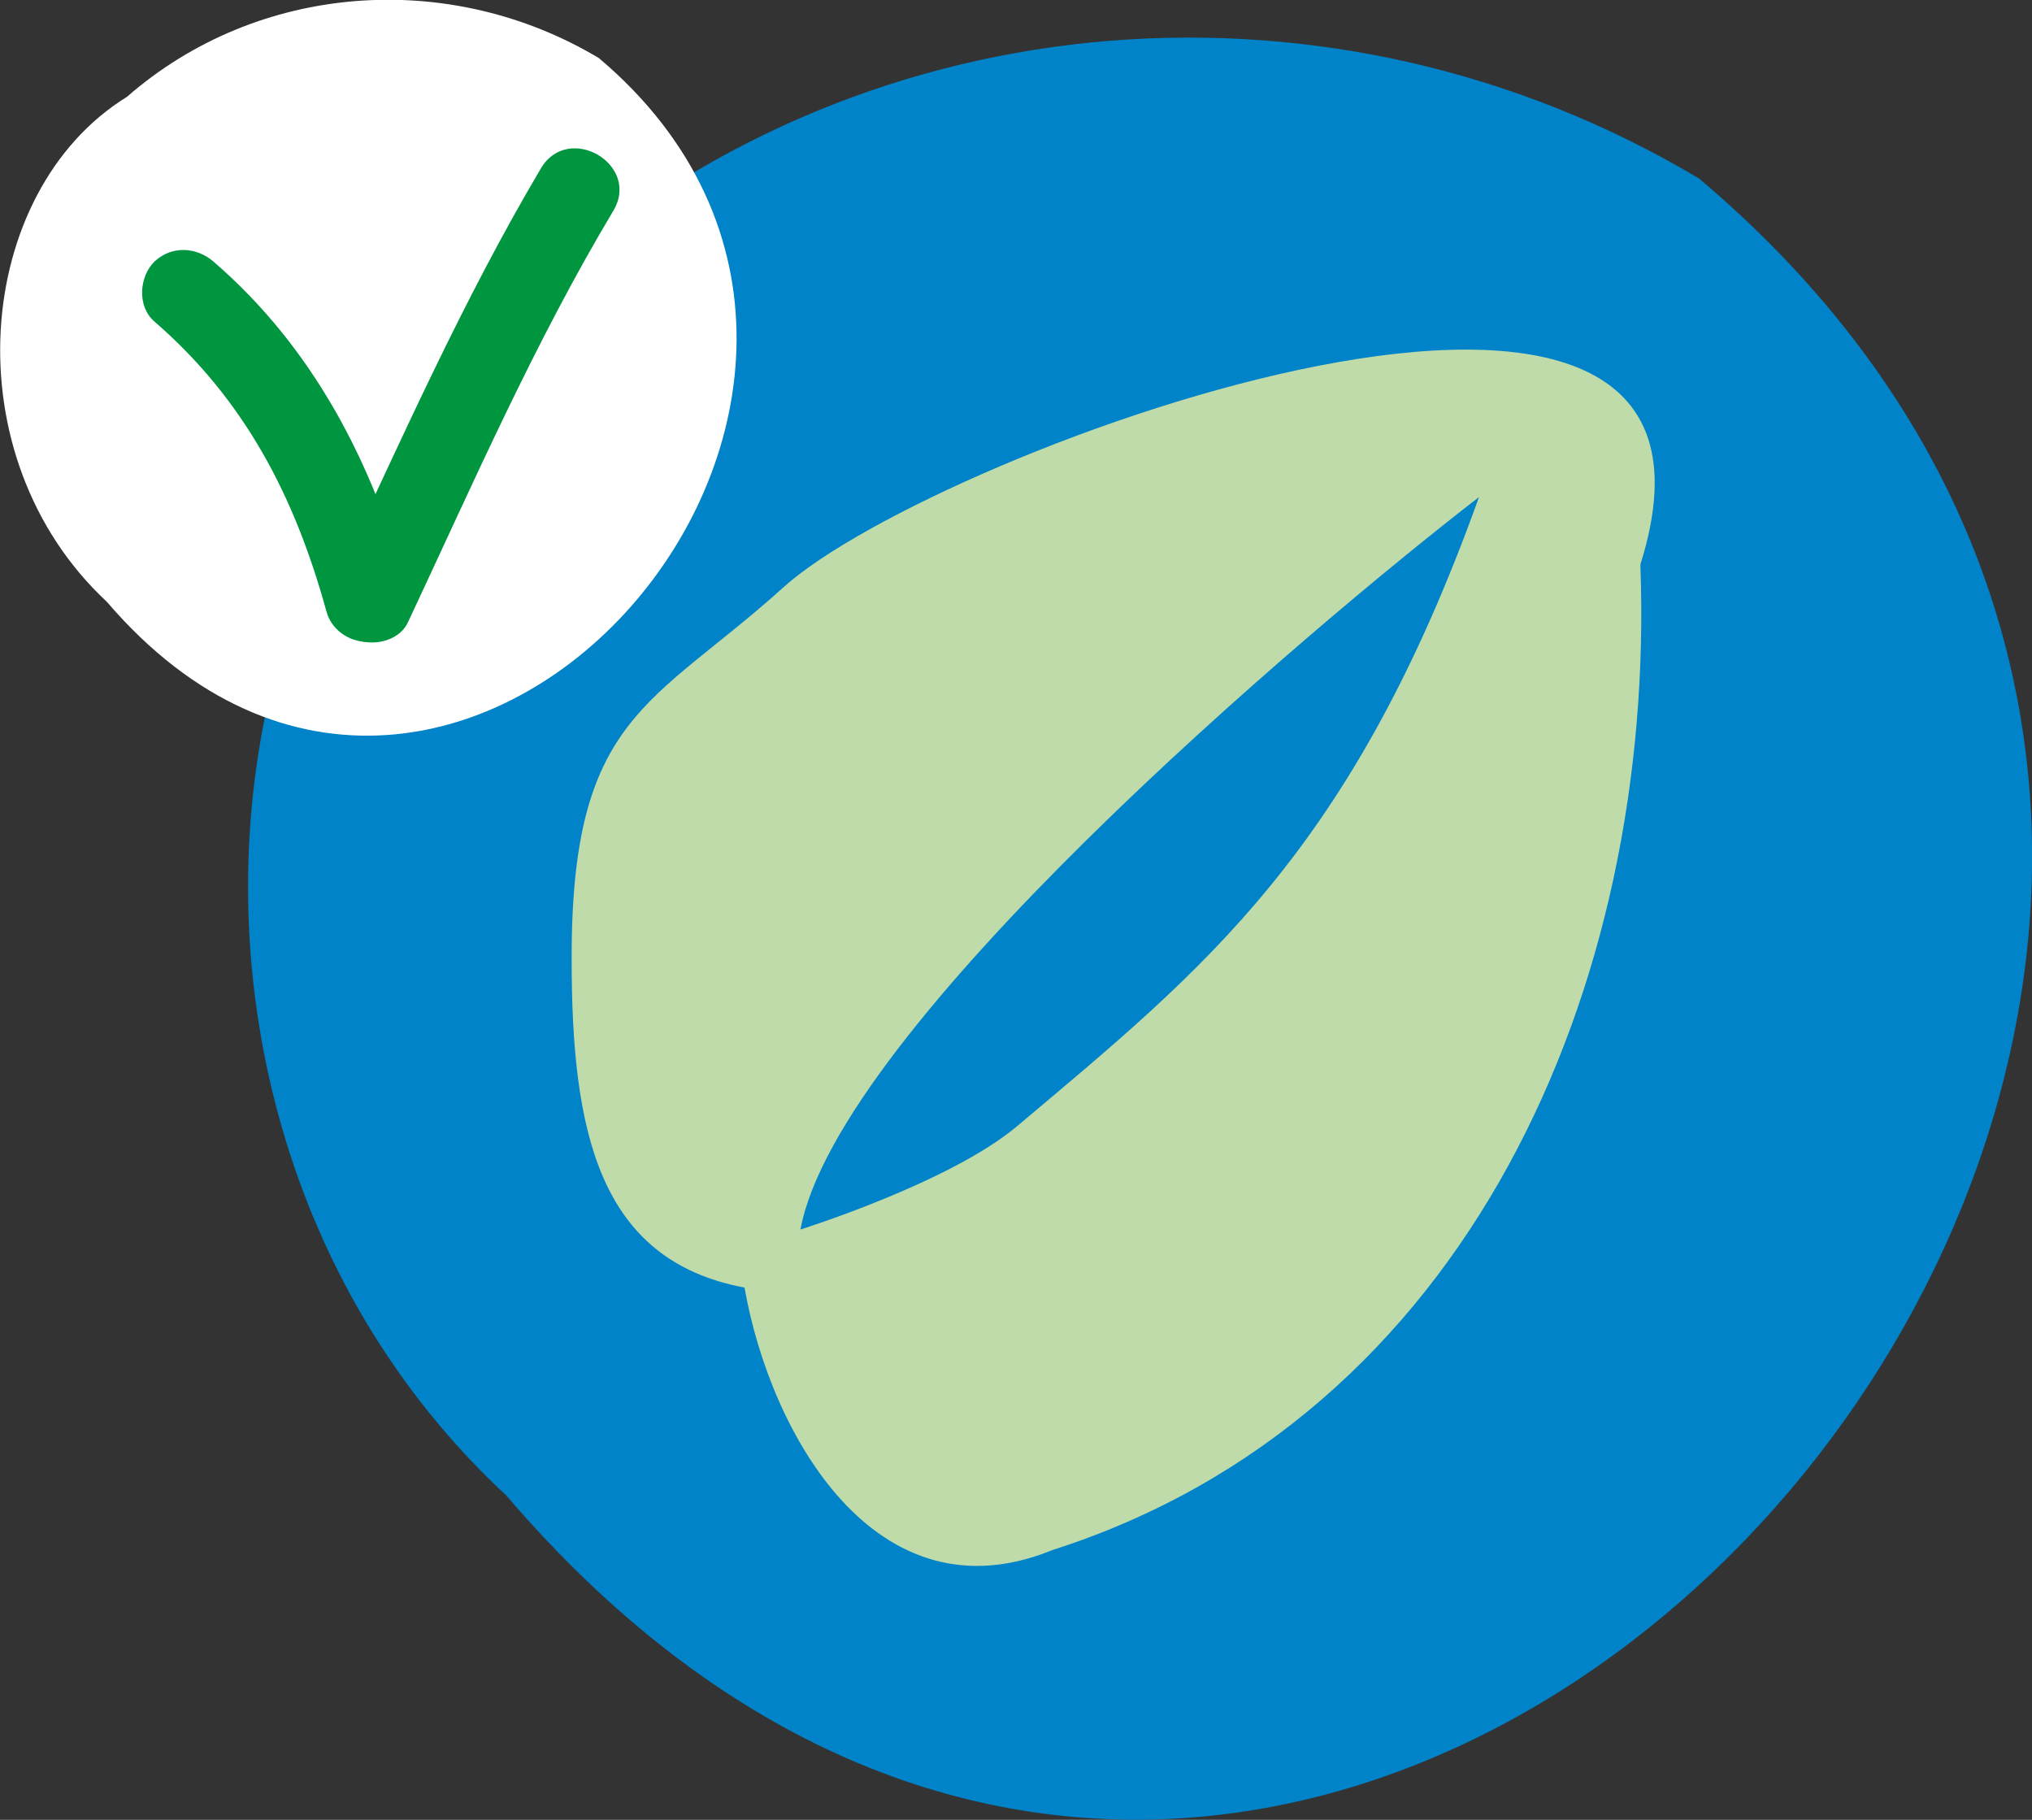
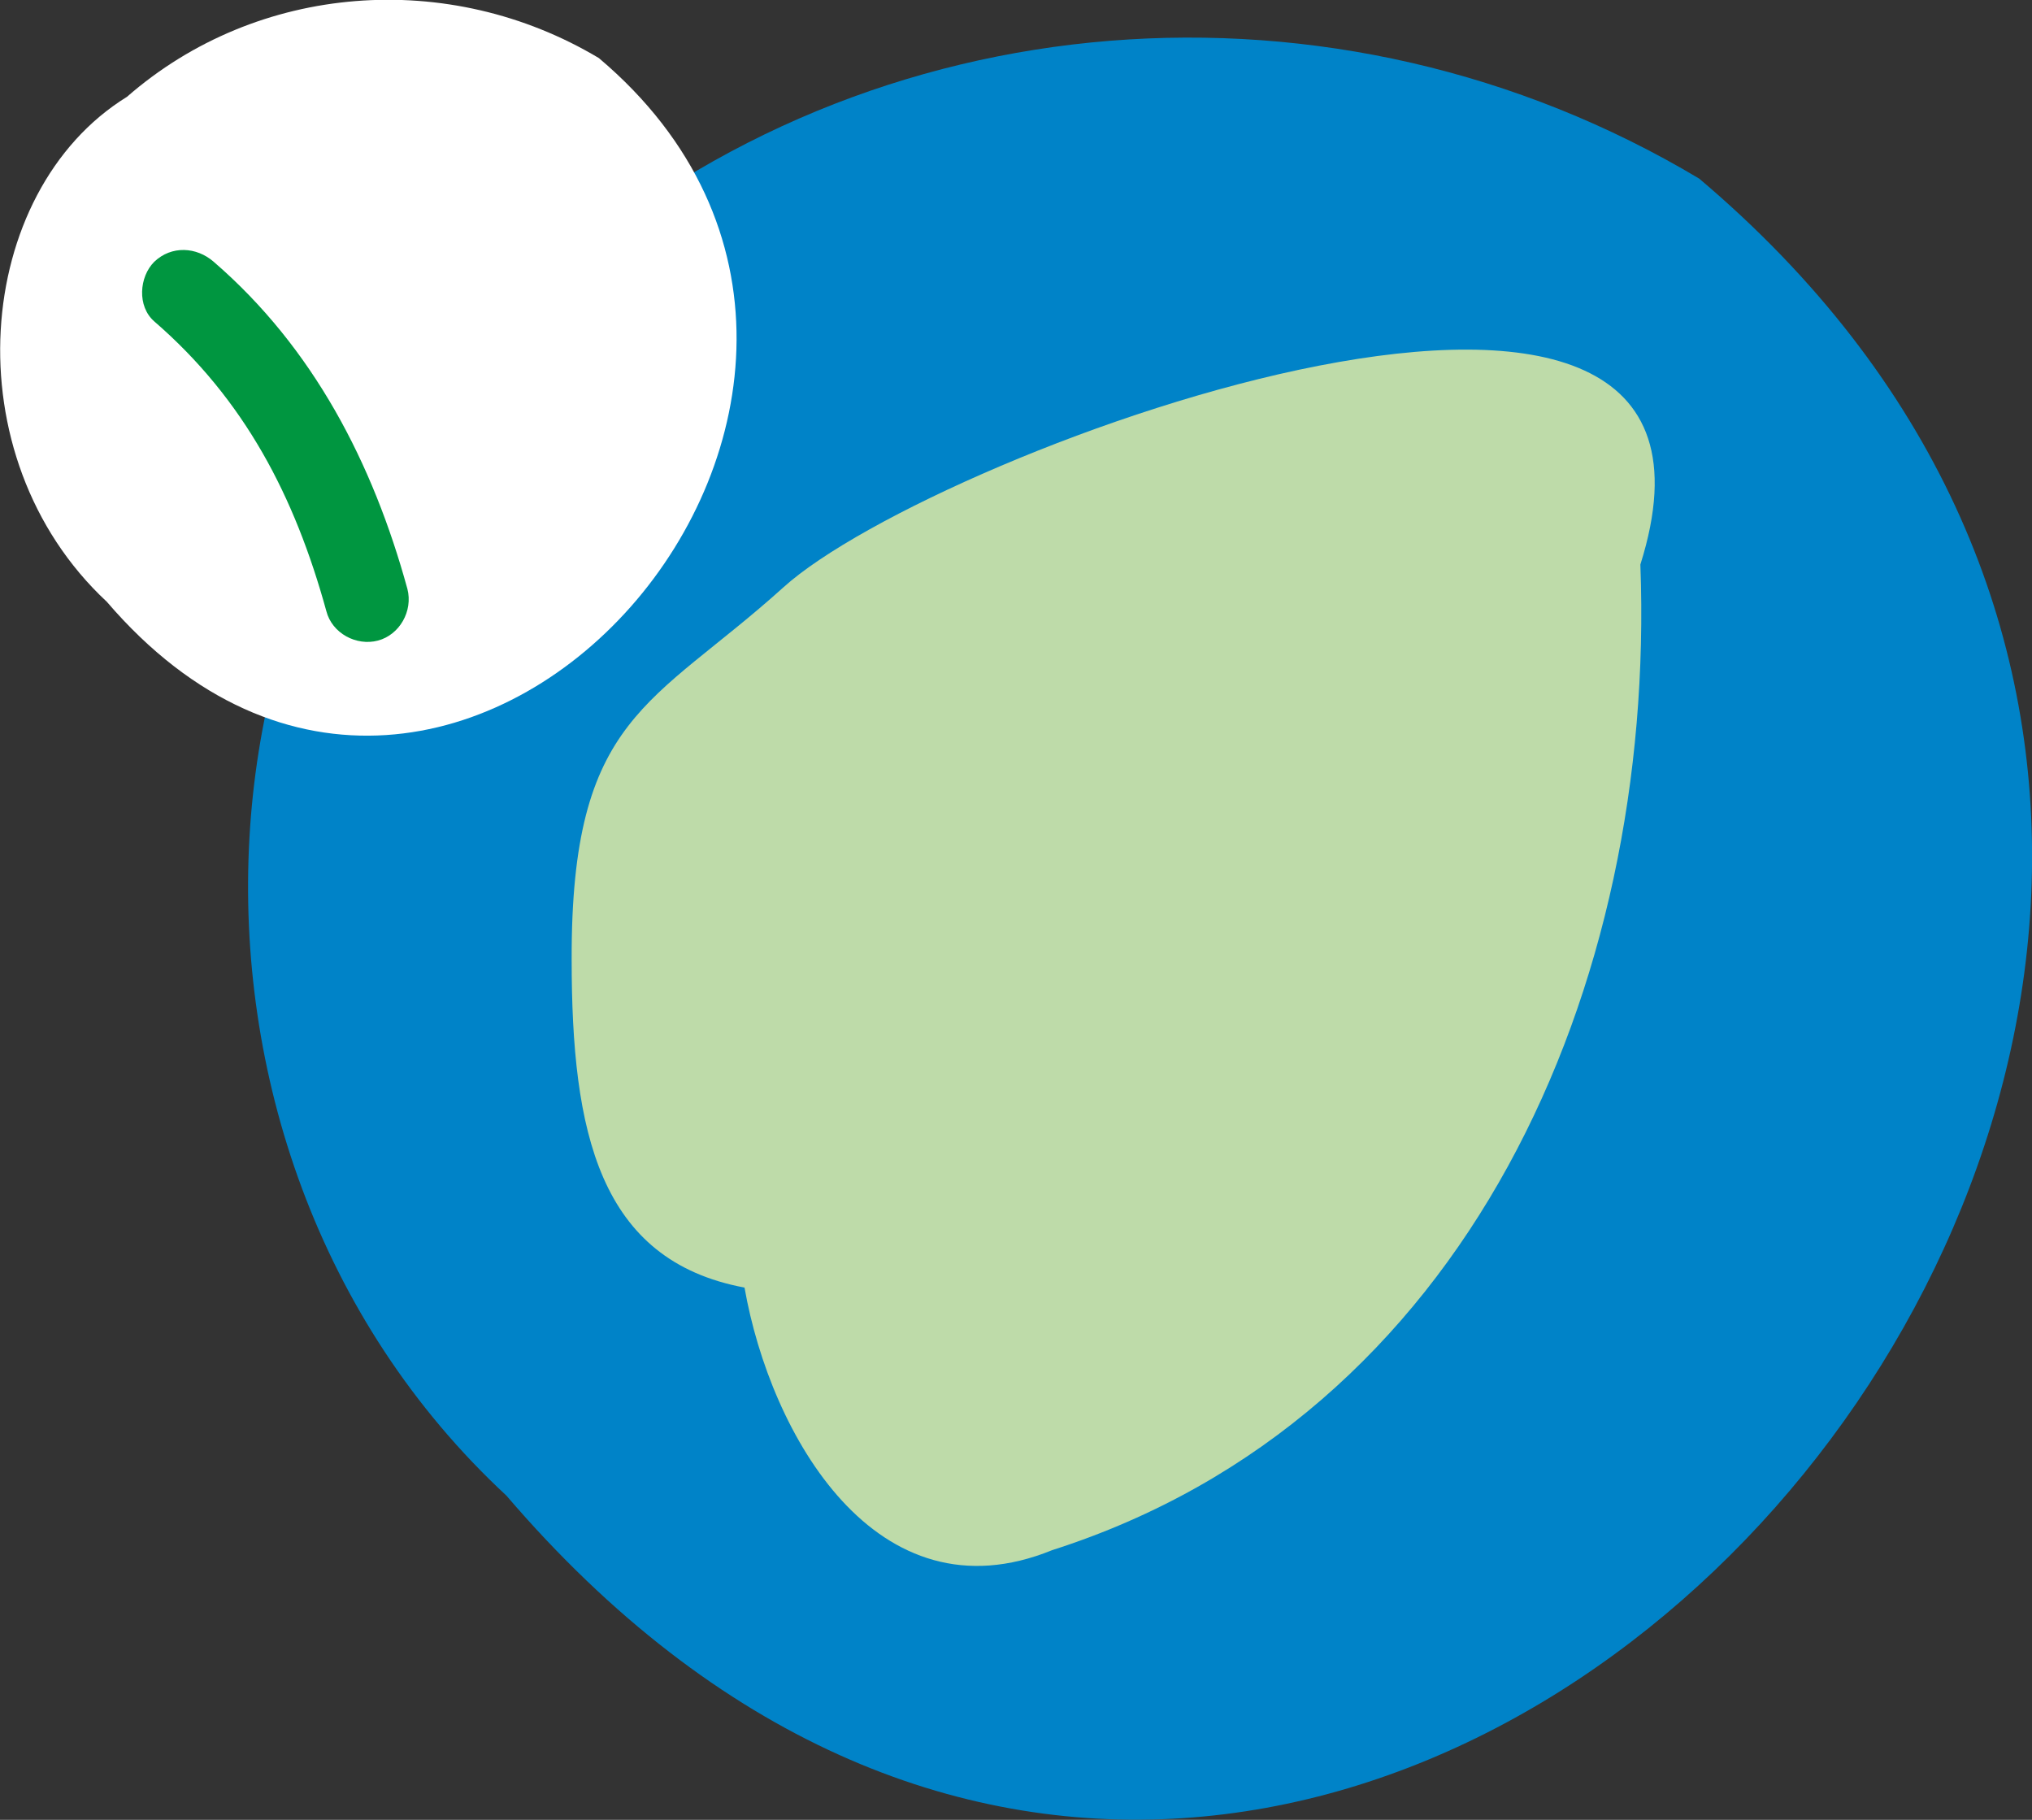
<svg xmlns="http://www.w3.org/2000/svg" id="Laag_2" data-name="Laag 2" viewBox="0 0 28.33 25.37">
  <rect x="0" y="0" width="28.33" height="25.37" fill="#333333" stroke="none" />
  <defs>
    <style> .cls-1 { fill: #bedba9; } .cls-2 { fill: #fff; } .cls-3 { fill: #009640; } .cls-4 { fill: #0083c8; } </style>
  </defs>
  <g id="BOP">
    <path class="cls-4" d="M23.69,2.49C18.62-.54,12.16-.04,7.74,3.8c-5.18,3.19-5.96,12.15-.68,17.05,11.76,13.73,29.87-7.17,16.63-18.36Z" />
-     <path class="cls-1" d="M22.87,7.87c1.86-5.89-9.82-1.61-11.95.32-1.83,1.65-2.96,1.78-2.95,5.19,0,2.4.38,4.19,2.41,4.57.36,2.05,1.84,4.66,4.29,3.66,5.79-1.85,8.42-7.84,8.2-13.74ZM11.16,17.14c.52-2.81,7.05-8.35,9.46-10.21-1.78,4.96-3.84,6.58-6.44,8.77-.94.79-3.02,1.44-3.02,1.44Z" />
+     <path class="cls-1" d="M22.87,7.87c1.86-5.89-9.82-1.61-11.95.32-1.83,1.65-2.96,1.78-2.95,5.19,0,2.4.38,4.19,2.41,4.57.36,2.05,1.84,4.66,4.29,3.66,5.79-1.85,8.42-7.84,8.2-13.74ZM11.16,17.14Z" />
    <g>
      <path class="cls-2" d="M8.35.81C6.26-.44,3.59-.24,1.77,1.35-.37,2.67-.69,6.36,1.49,8.39c4.86,5.67,12.33-2.96,6.86-7.58Z" />
      <g>
        <path class="cls-3" d="M5.68,8.21c-.48-1.75-1.31-3.36-2.7-4.56-.24-.21-.59-.23-.83,0-.21.21-.24.62,0,.83,1.26,1.09,1.96,2.44,2.4,4.04.08.31.42.49.72.41s.49-.41.41-.72h0Z" />
-         <path class="cls-3" d="M5.69,8.67c.91-1.94,1.76-3.89,2.86-5.73.39-.65-.63-1.24-1.01-.59-1.09,1.84-1.95,3.79-2.86,5.73-.13.29-.08.63.21.8.25.15.67.08.8-.21h0Z" />
      </g>
    </g>
  </g>
</svg>